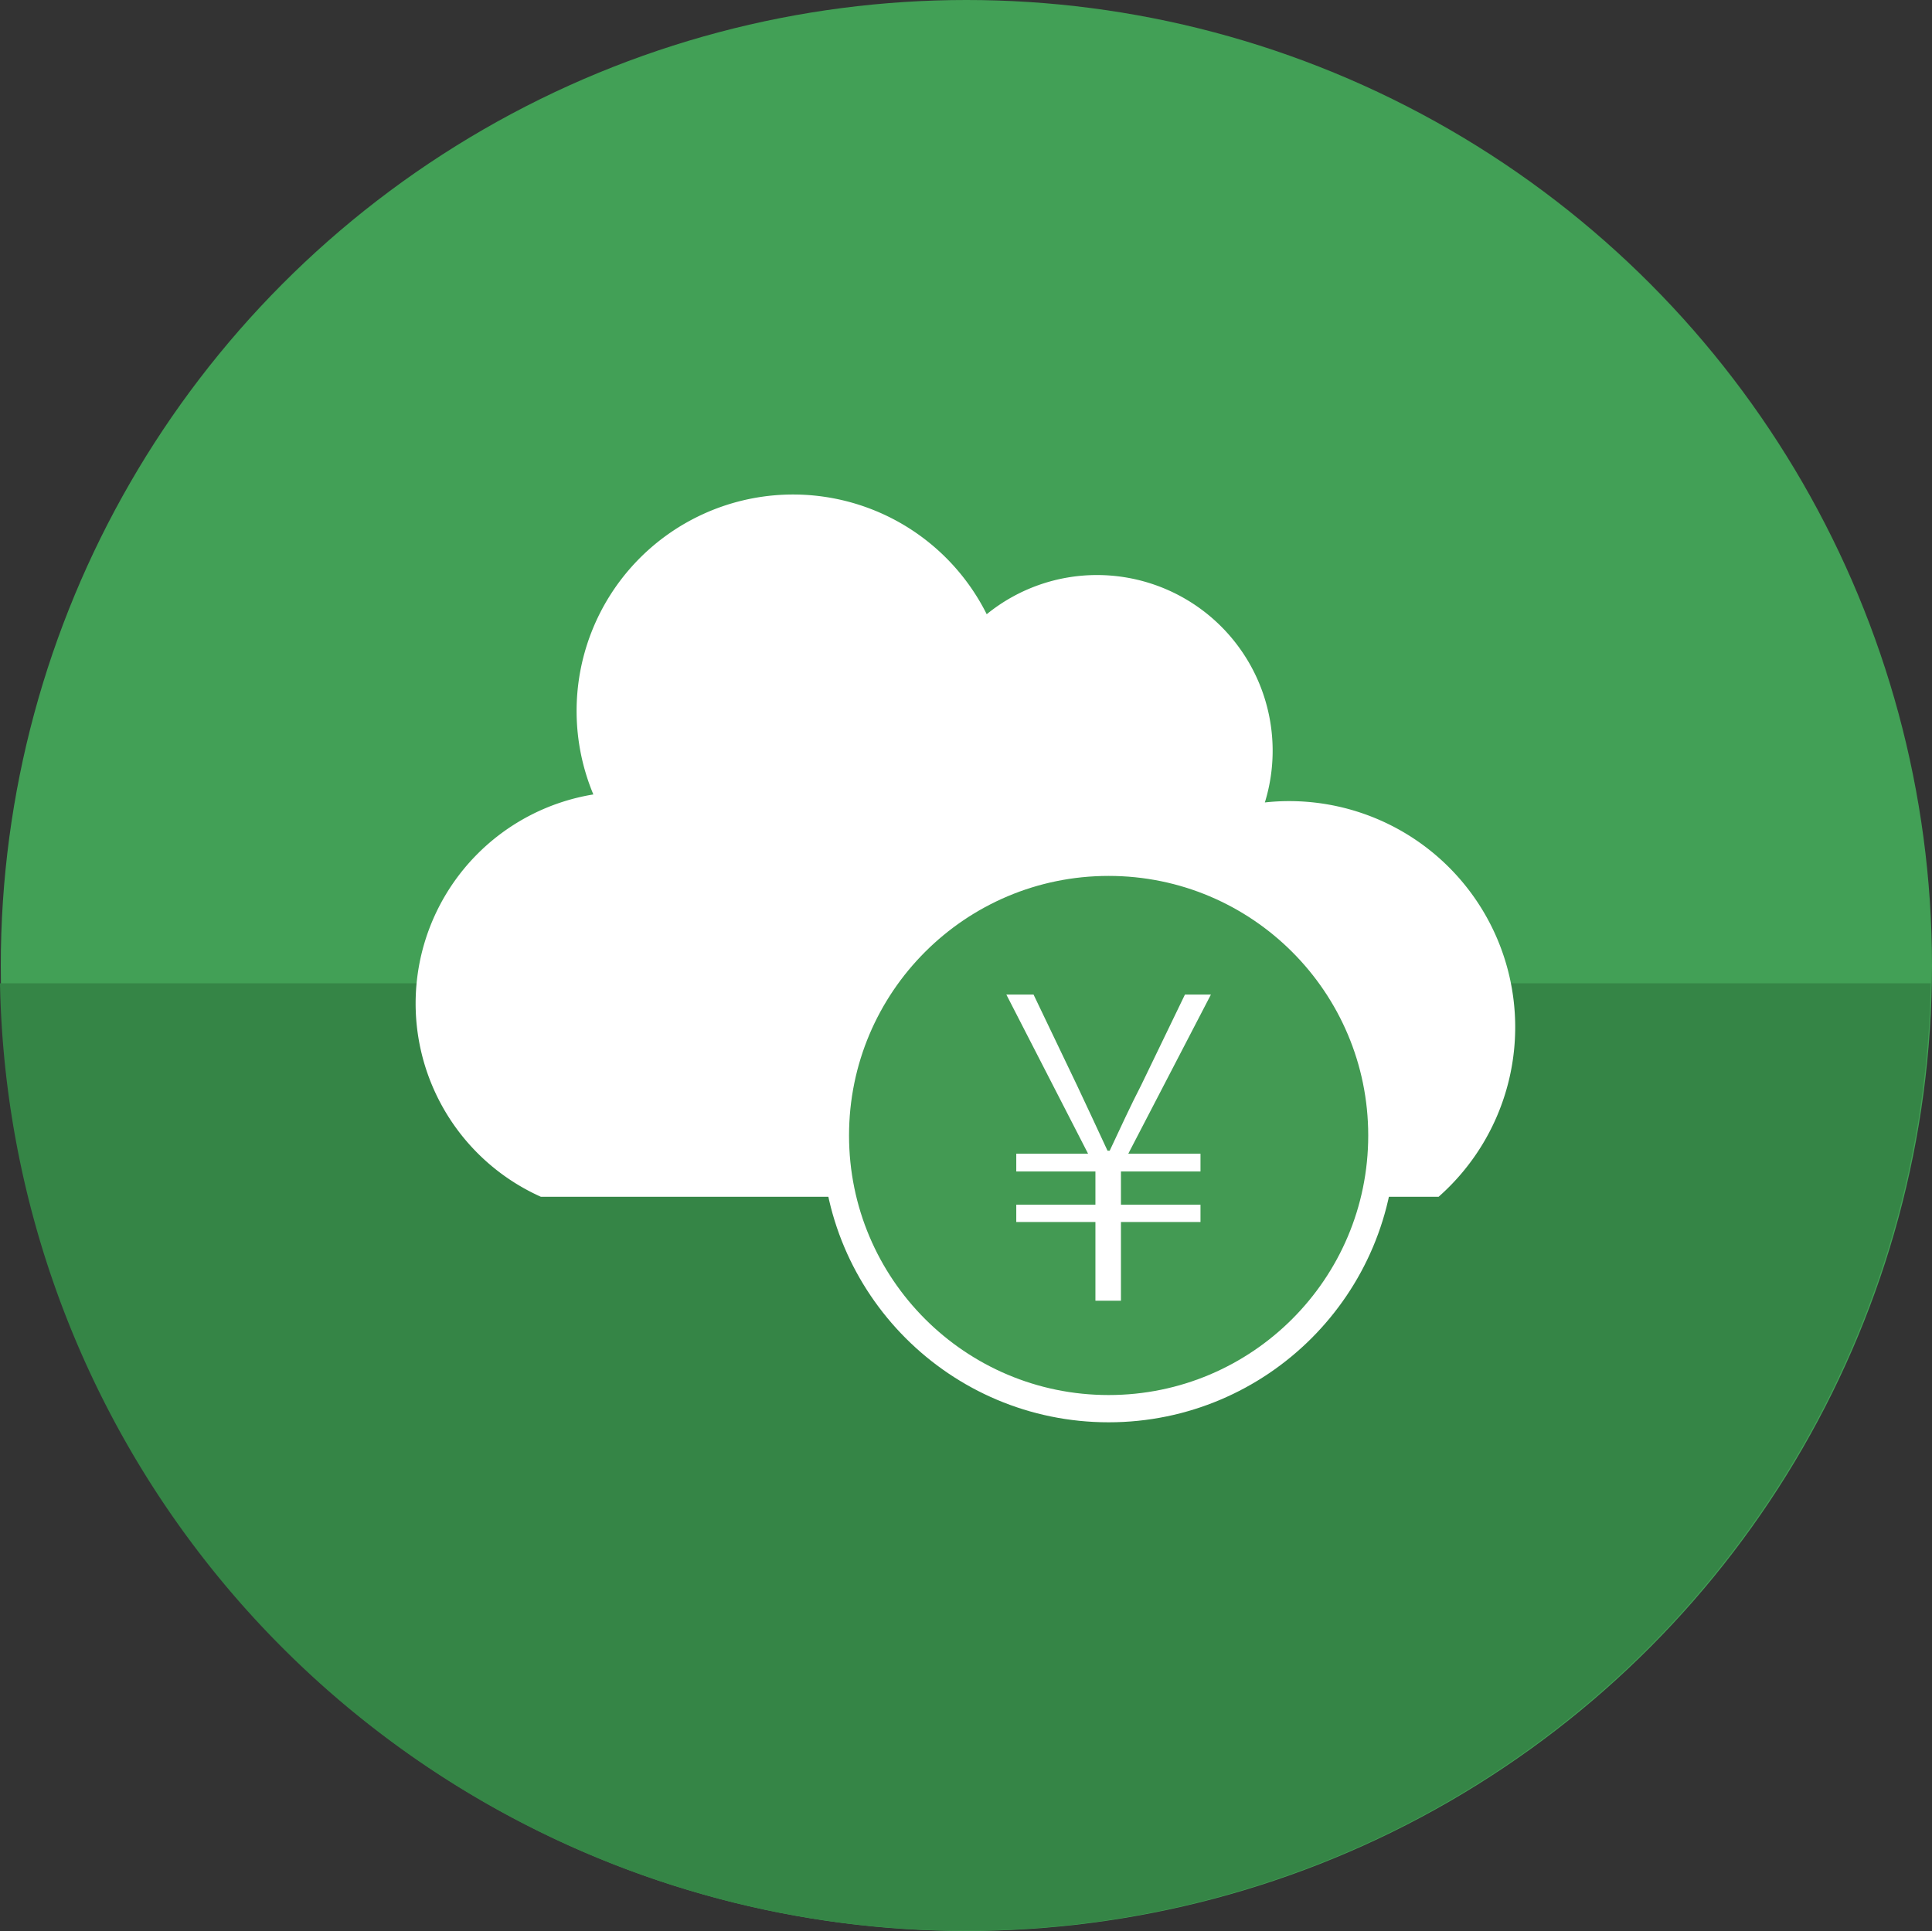
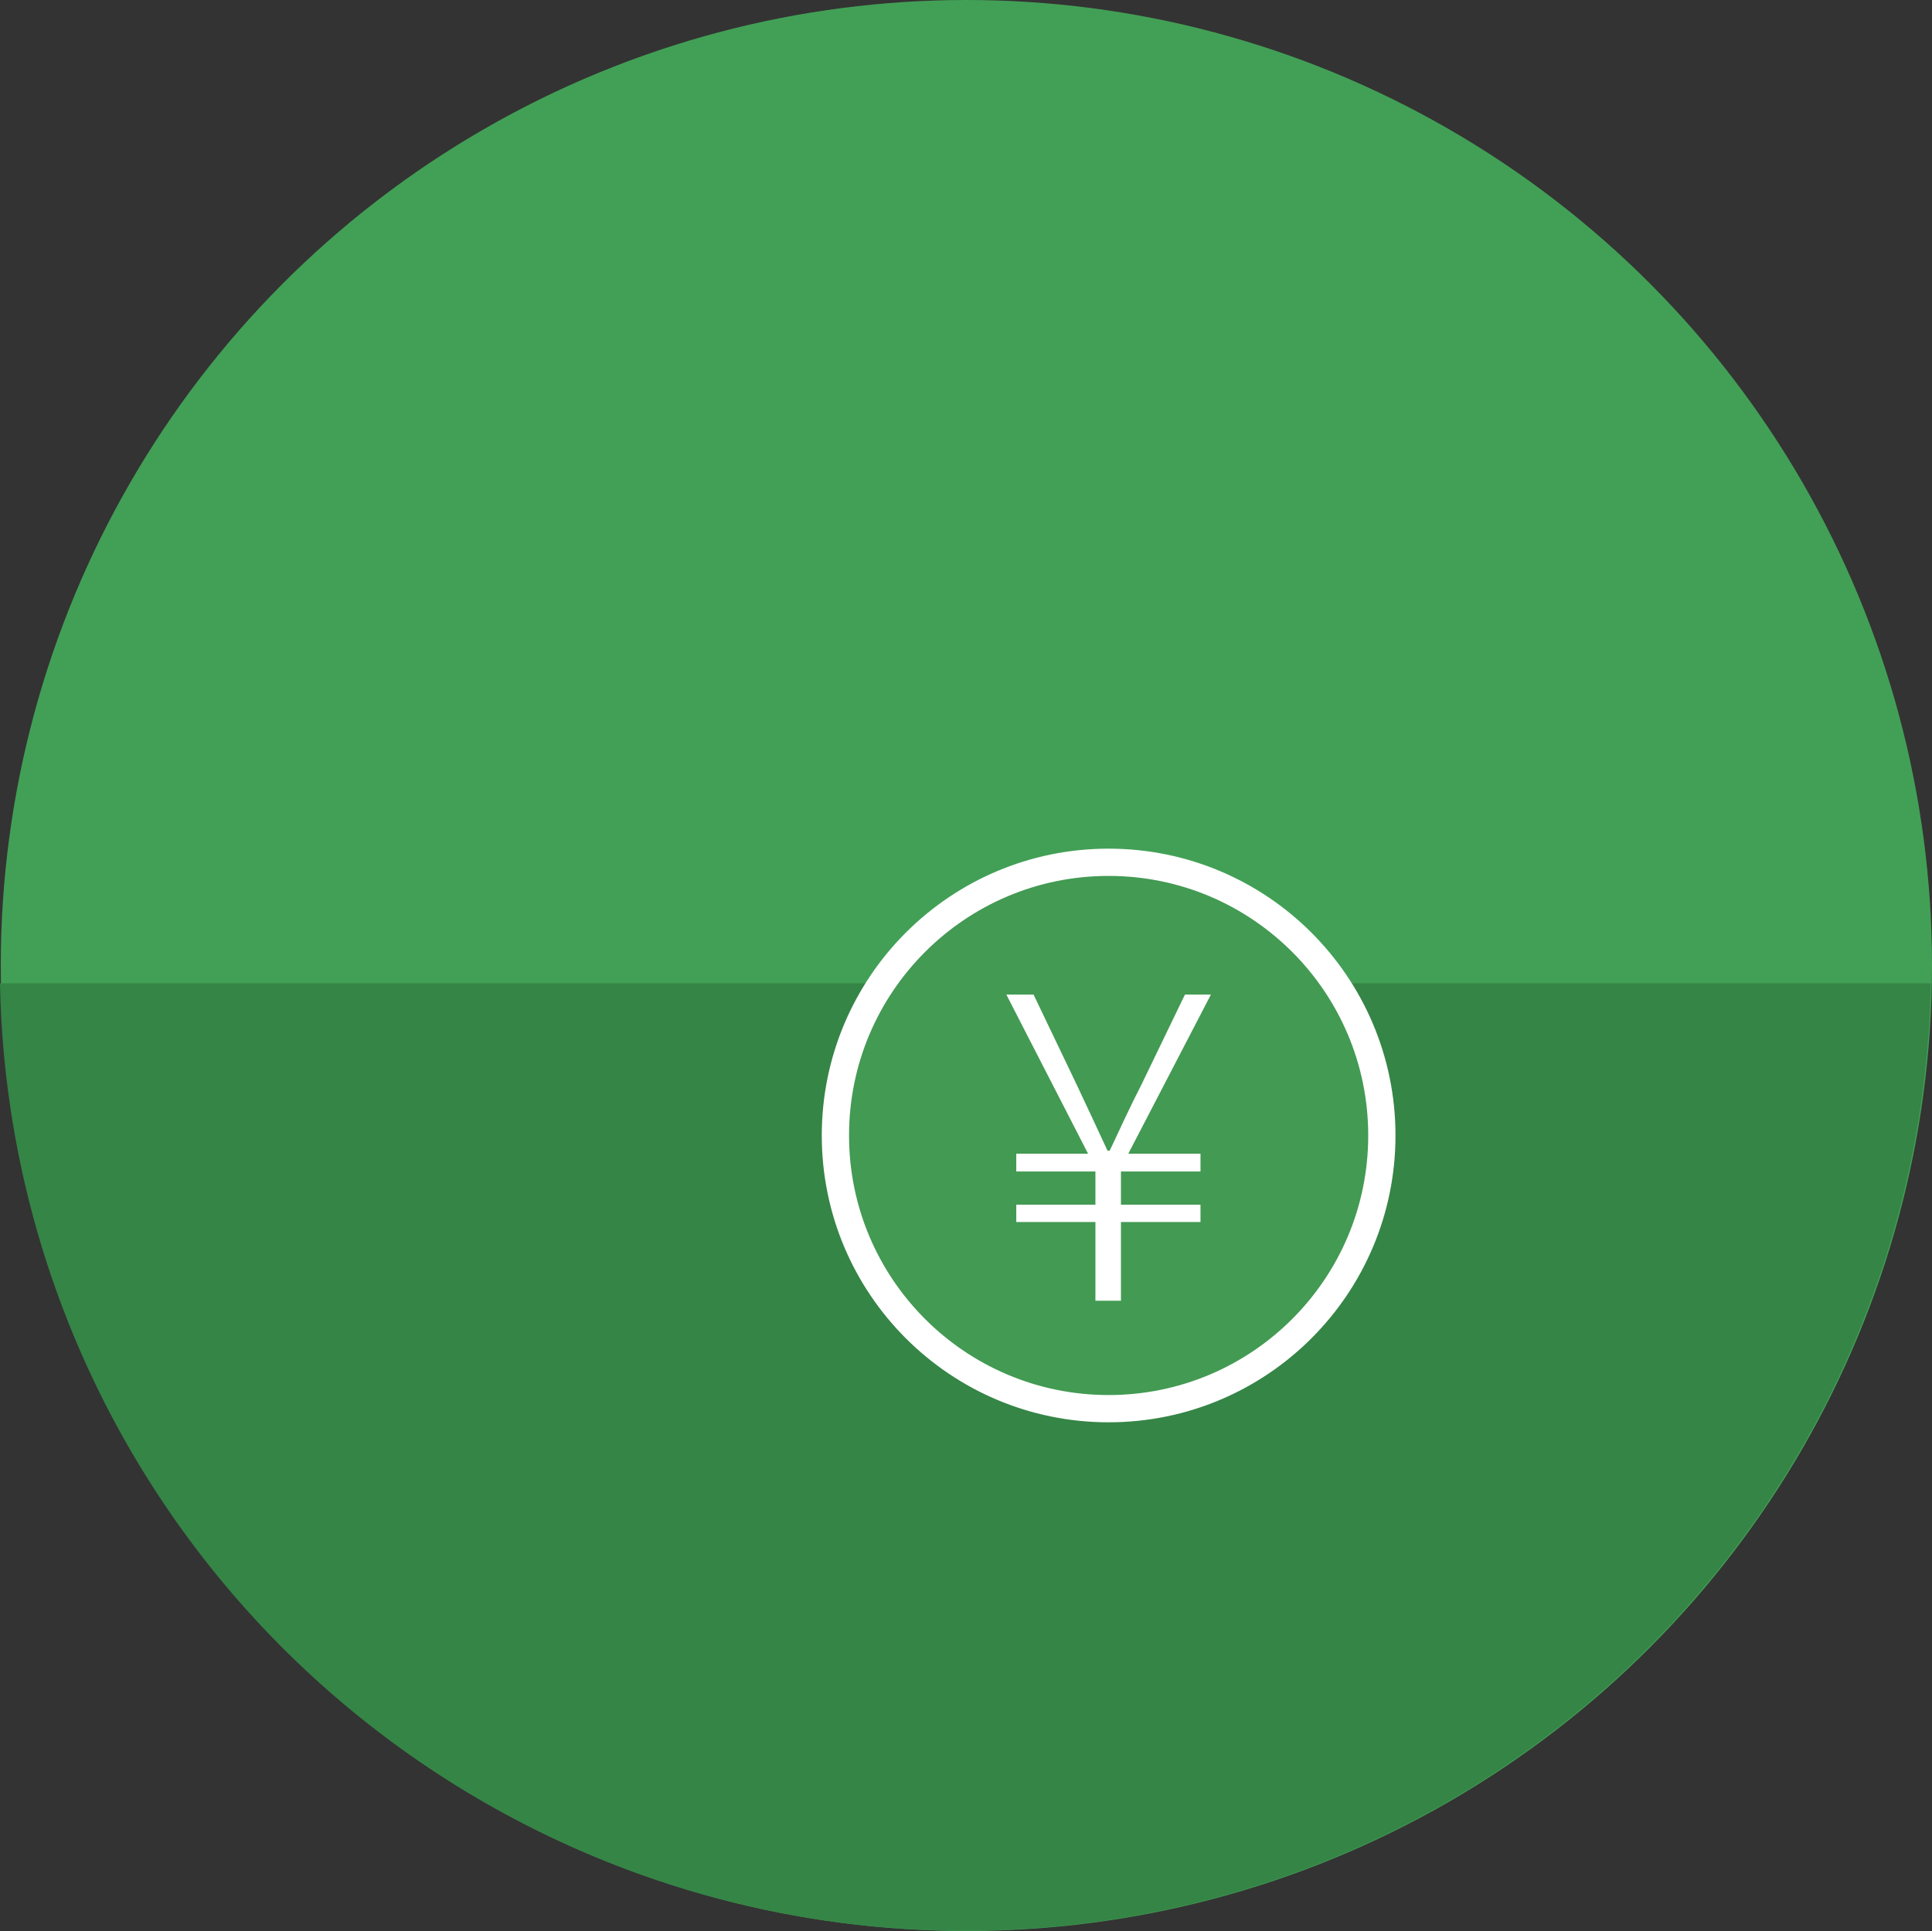
<svg xmlns="http://www.w3.org/2000/svg" id="レイヤー_1" data-name="レイヤー 1" viewBox="0 0 345.14 345">
  <rect x="0" y="0" width="345.14" height="345" fill="#333333" stroke="none" />
  <defs>
    <style>.cls-1{fill:#42a056;}.cls-2{fill:#358546;}.cls-3{fill:#fff;}.cls-4{fill:#439a53;stroke:#fff;stroke-miterlimit:10;stroke-width:4.87px;}</style>
  </defs>
  <g id="レイヤー_2" data-name="レイヤー 2">
    <g id="レイヤー_1-2" data-name="レイヤー 1-2">
      <circle class="cls-1" cx="172.64" cy="172.5" r="172.5" />
    </g>
  </g>
  <path class="cls-2" d="M0,175.68a172.49,172.49,0,0,0,344.92,0Z" />
-   <path class="cls-3" d="M96.61,213.82H257a40.39,40.39,0,0,0-26.7-70.69,38.78,38.78,0,0,0-4.34.24A31.39,31.39,0,0,0,196,102.74a31.19,31.19,0,0,0-19.73,7A38.67,38.67,0,0,0,106,141.94a37.84,37.84,0,0,0-9.38,71.88Z" />
  <circle class="cls-4" cx="198.05" cy="202.87" r="48.81" />
  <path class="cls-3" d="M195.69,218.33H181.55v-3.09h14.14V209.3H181.55v-3.17h12.83l-14.6-28.43h4.86l7.73,16.15c1.78,3.78,3.55,7.57,5.48,11.74h.39c2-4.25,3.71-8,5.64-11.74l7.8-16.15h4.64l-14.76,28.43h12.9v3.17H200.25v5.94h14.21v3.09H200.25v14.06h-4.56Z" />
</svg>